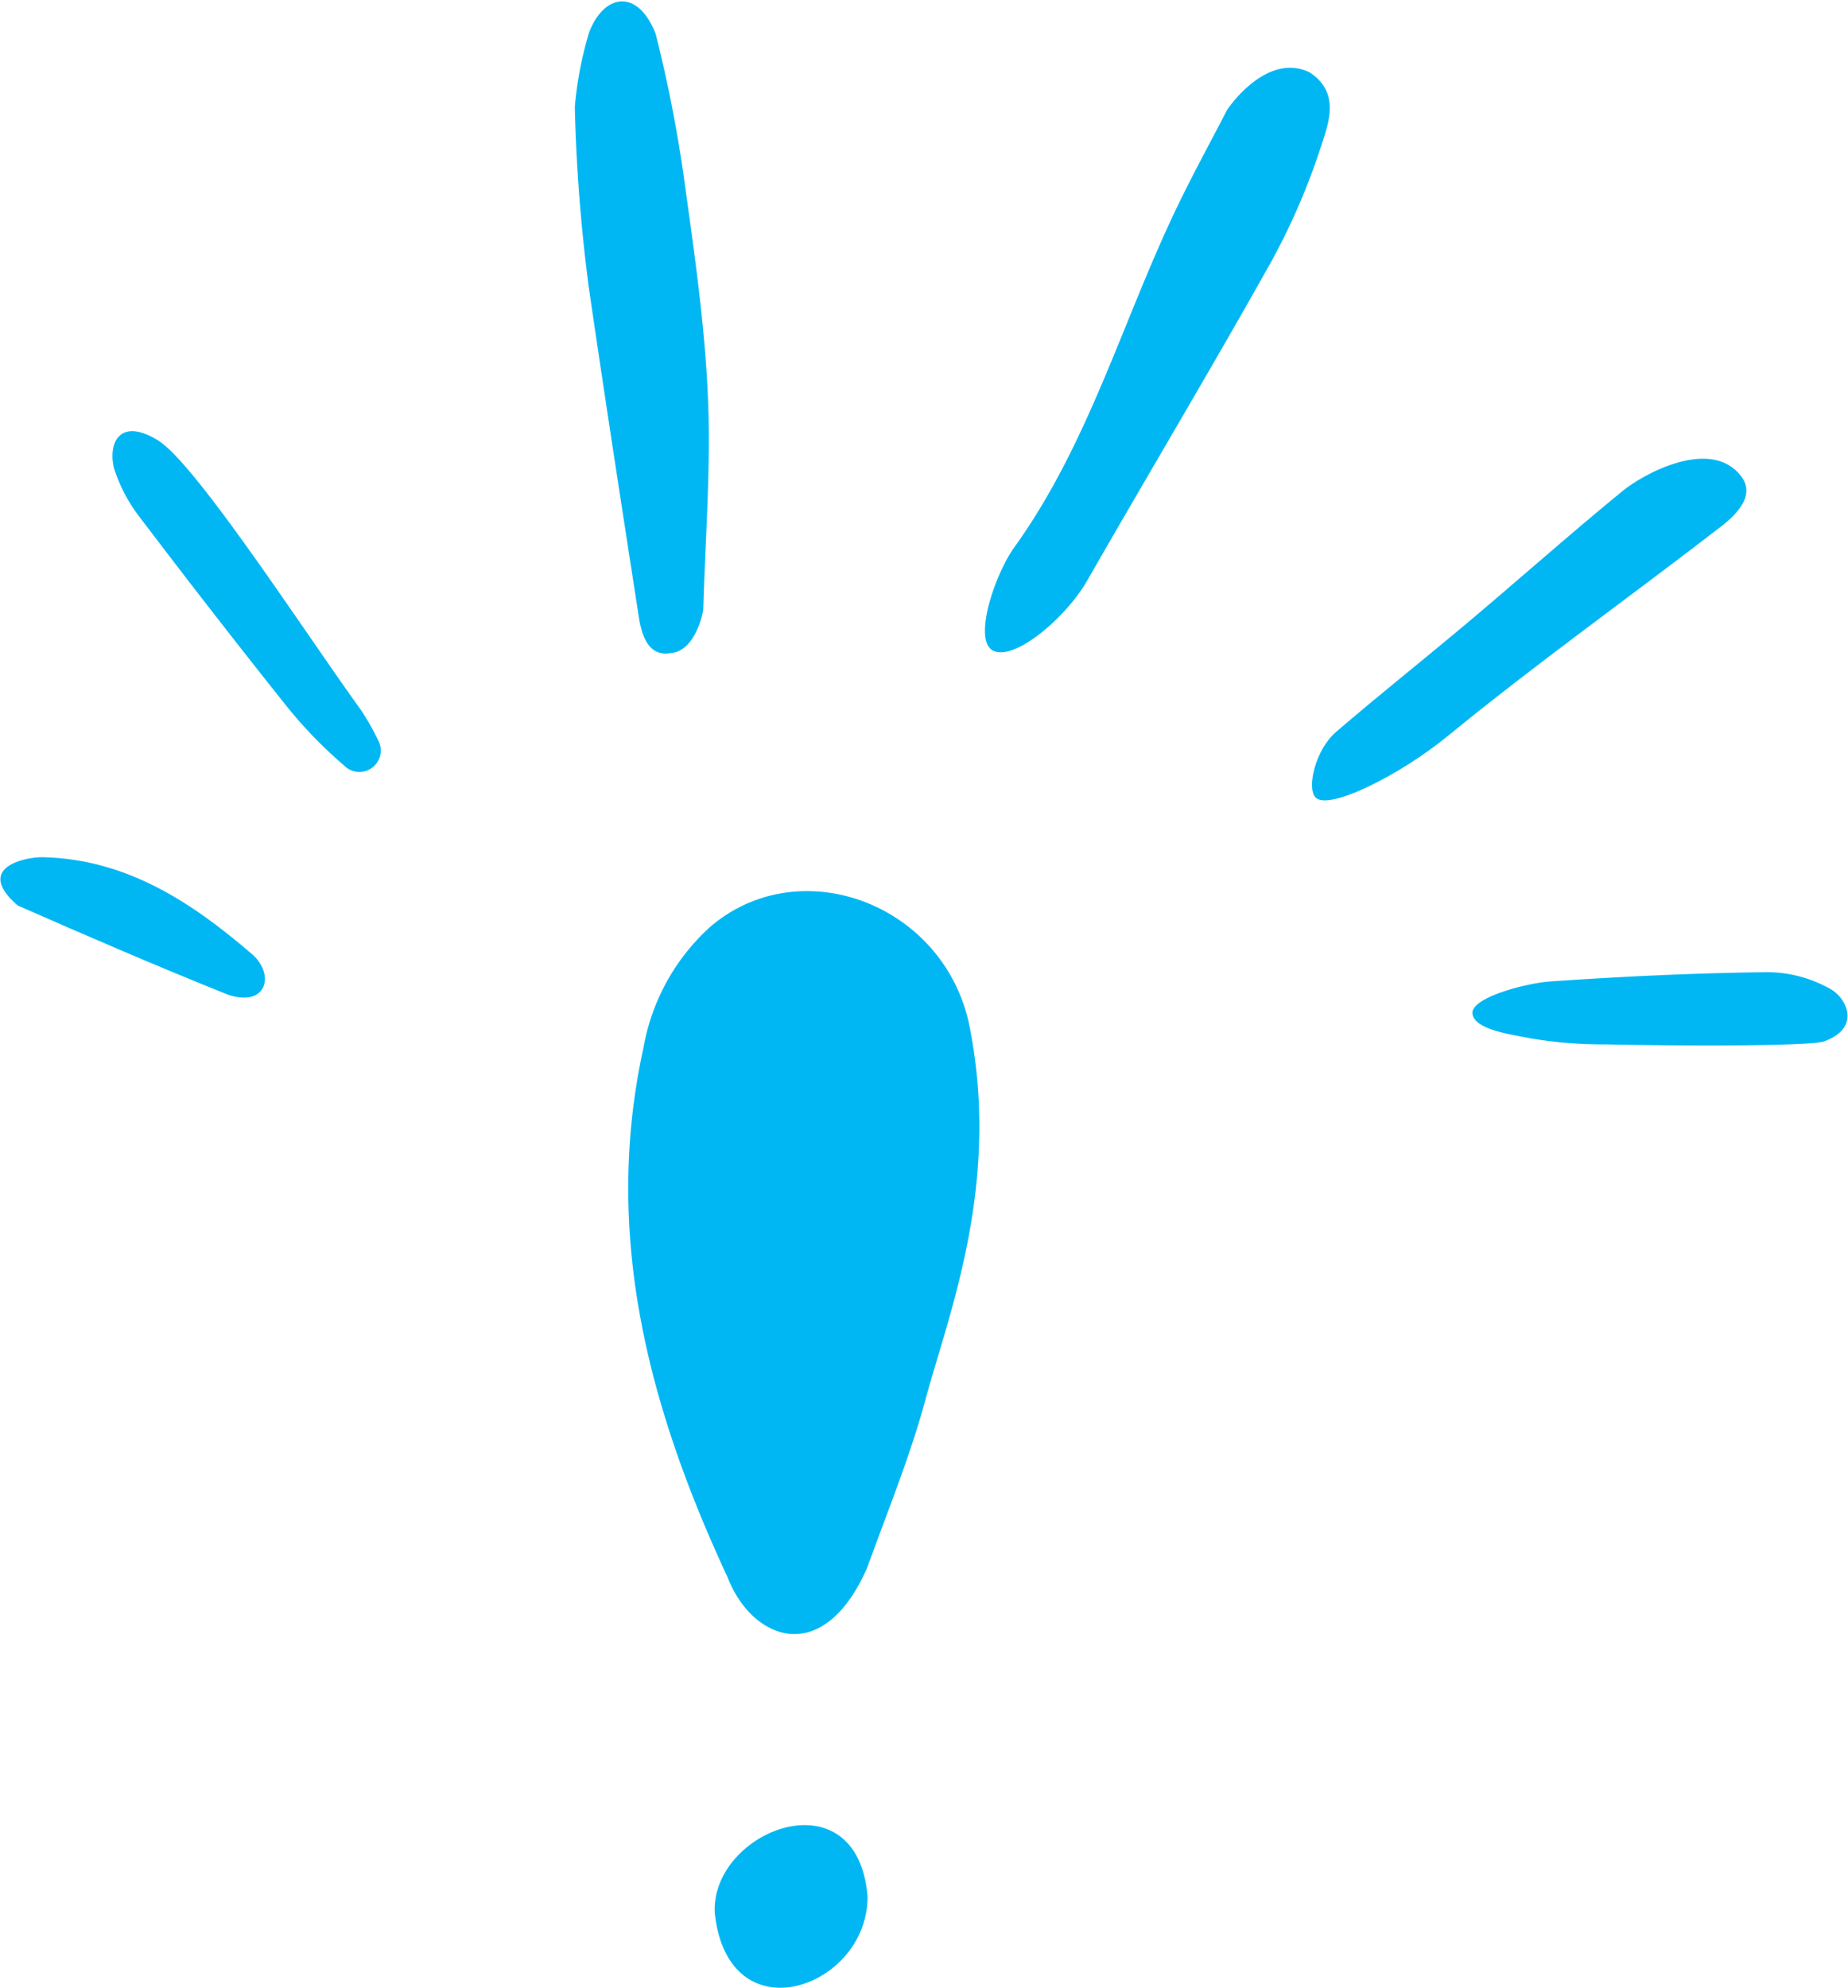
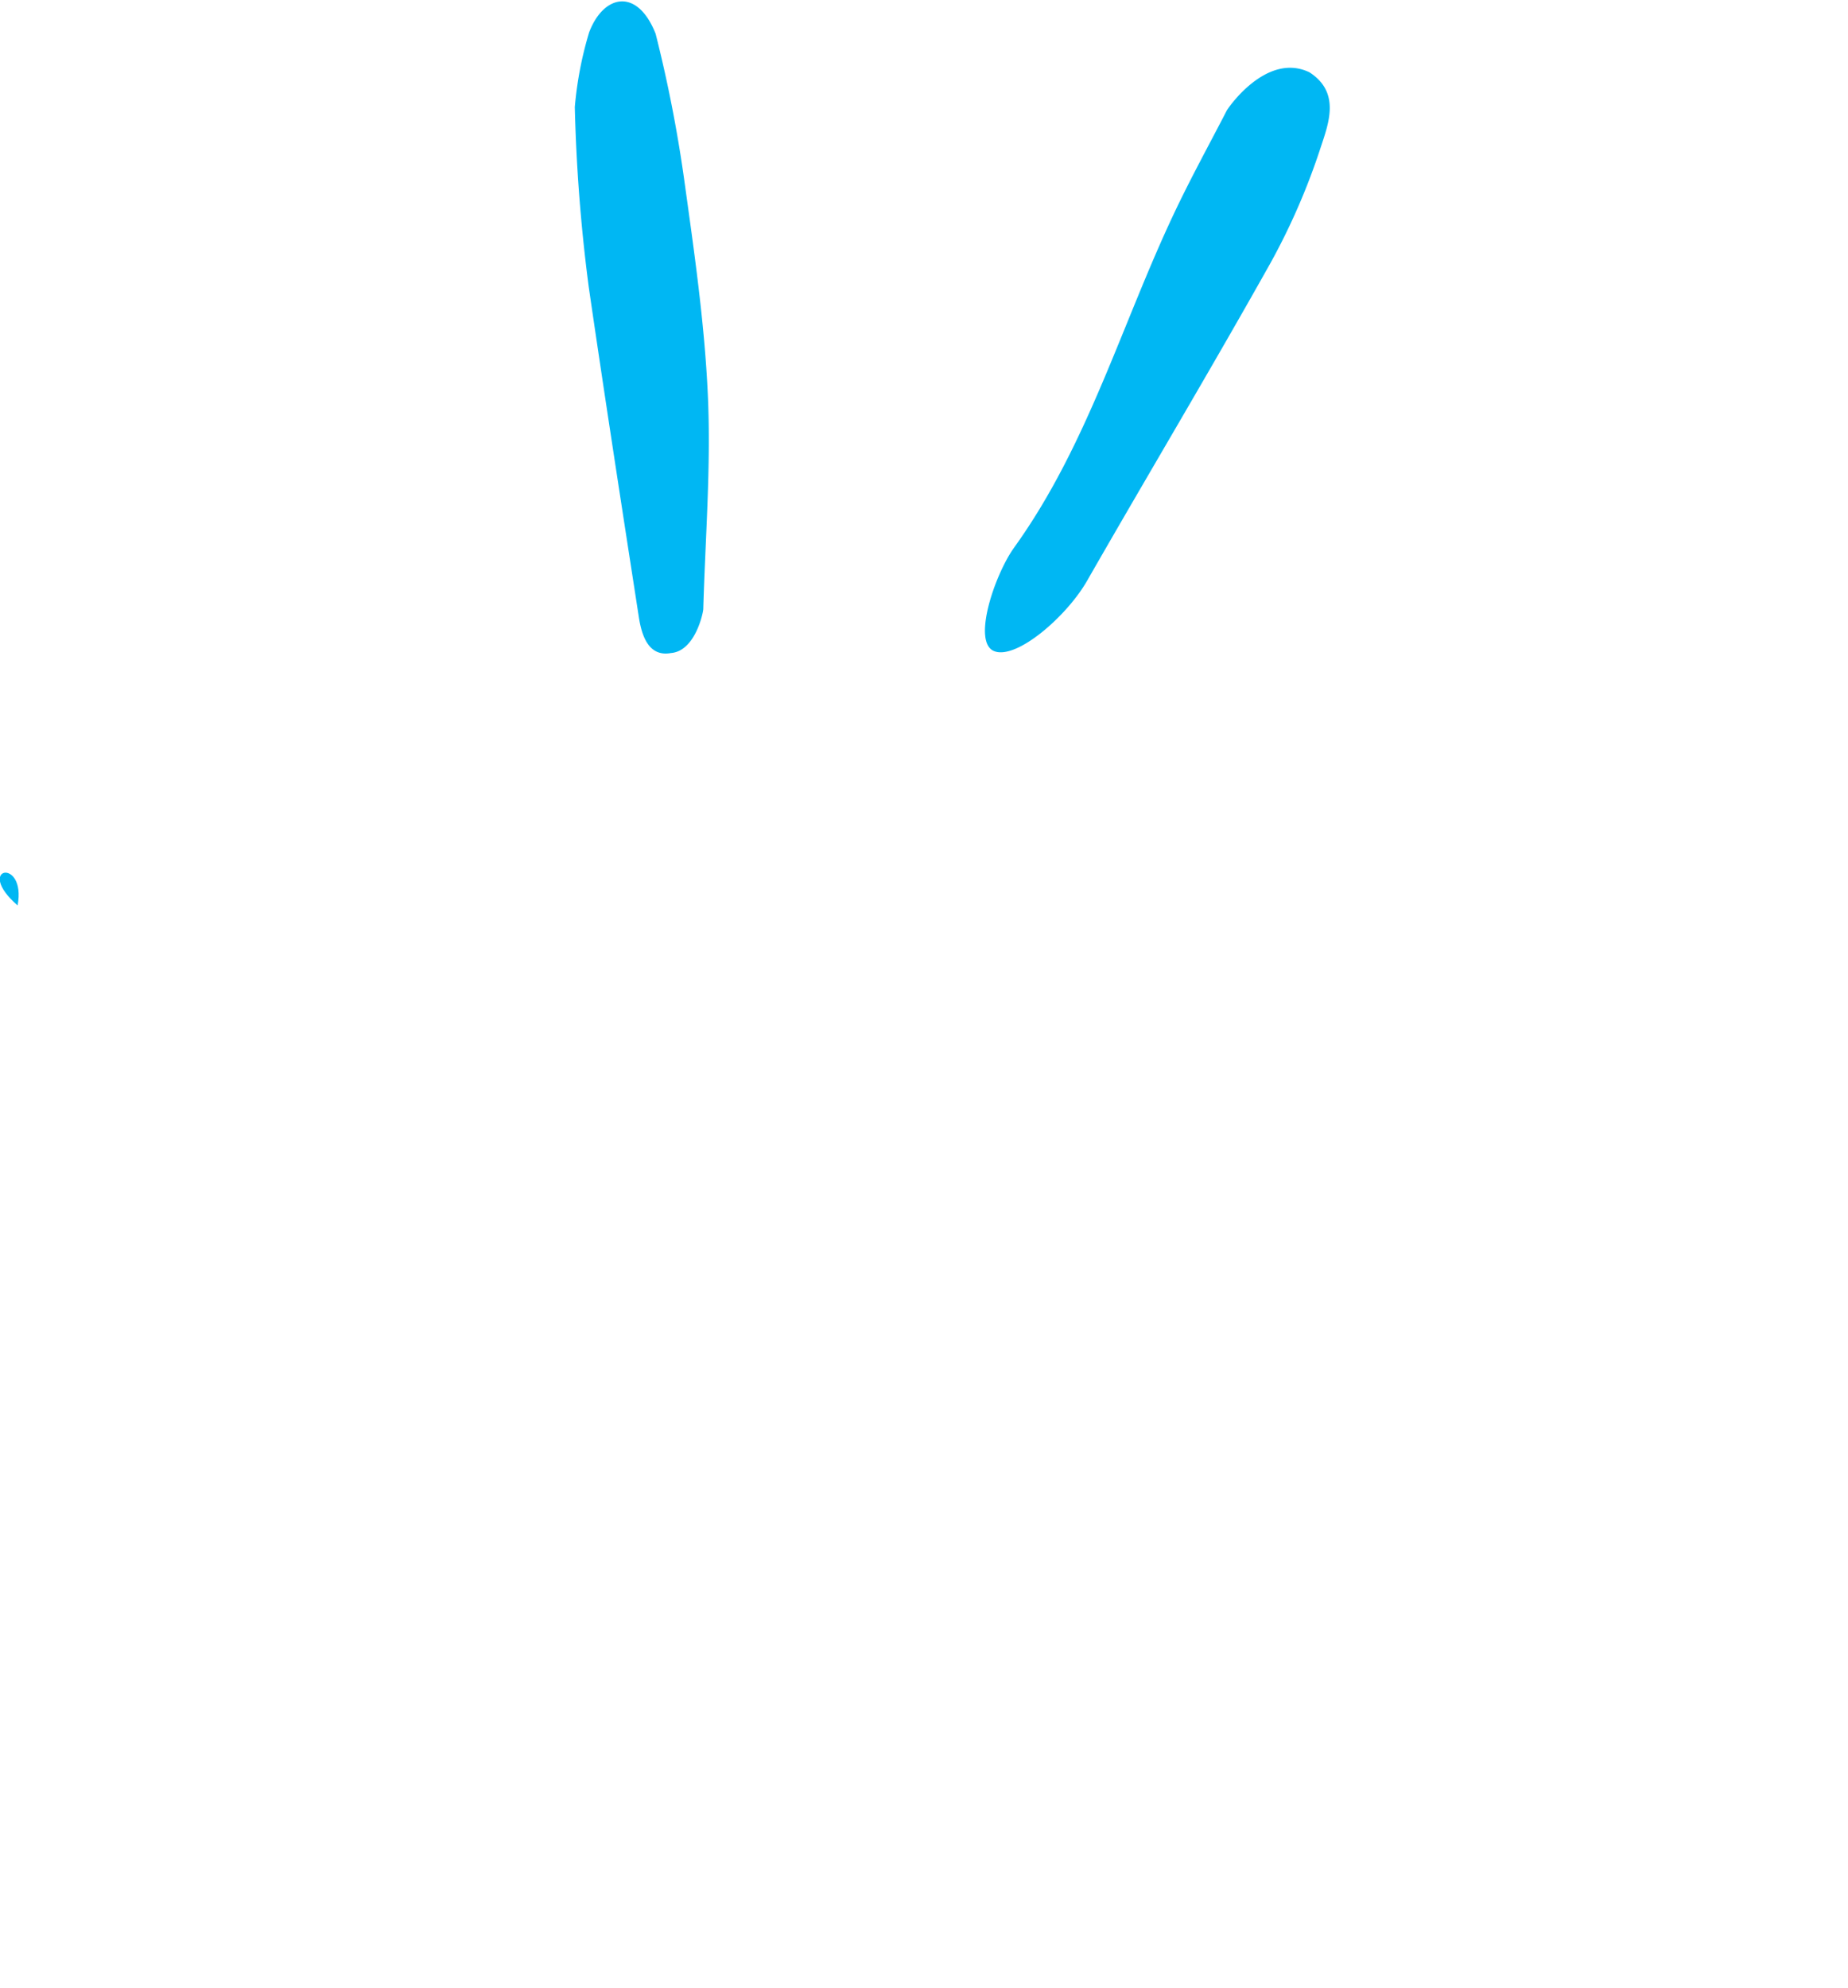
<svg xmlns="http://www.w3.org/2000/svg" width="120.931" height="130.056" viewBox="0 0 120.931 130.056">
  <g transform="translate(-1481.386 -286.289)">
    <g transform="translate(22 -4088)">
      <g transform="translate(-1159.277 3494.021)">
-         <path d="M2682.041,947.1c-1.815-7.8-11.129-11.171-16.931-6.164a13.905,13.905,0,0,0-4.333,7.853c-2.7,12.29.369,23.655,5.5,34.683,1.566,4.061,6.213,6,9.132-.624,1.319-3.664,2.811-7.286,3.823-11.036C2680.751,966.192,2684.242,957.584,2682.041,947.1Z" transform="translate(0 0)" fill="#00B7F3" />
-         <path d="M2671.075,1066.4c.869,8.2,10.056,4.916,10-1.086C2680.39,1057.272,2670.817,1061.01,2671.075,1066.4Z" transform="translate(-5.641 -60.98)" fill="#00B7F3" />
-       </g>
+         </g>
    </g>
    <g transform="translate(-412.773 -917.778) rotate(-1)">
      <path d="M1955.57,1239.895c-1.152-3.063-3.368-2.62-4.349-.161a23.921,23.921,0,0,0-1.021,4.864,110.462,110.462,0,0,0,.707,11.8c.923,7.22,1.912,14.433,2.9,21.645.168,1.232.6,2.628,2.063,2.385,1.589-.1,2.151-2.6,2.162-2.837.212-4.643.67-9.294.545-13.929-.128-4.76-.738-9.515-1.311-14.252A89.583,89.583,0,0,0,1955.57,1239.895Z" transform="translate(-39.856 0)" fill="#00B7F3" />
      <path d="M2004.253,1285.982c1.455.6,4.793-2.2,6.159-4.5,4.106-6.882,8.34-13.687,12.379-20.607a43.561,43.561,0,0,0,3.407-7.5c.557-1.587,1.341-3.56-.657-4.9-2.8-1.41-5.4,2.293-5.452,2.4-1.19,2.209-2.439,4.389-3.551,6.636-3.591,7.252-5.936,15.114-10.866,21.72C2004.366,1280.99,2002.8,1285.379,2004.253,1285.982Z" transform="translate(-67.09 -5.307)" fill="#00B7F3" />
-       <path d="M2055.828,1319.055c5.893-4.654,12.093-8.906,18.116-13.39,1.084-.807,2.328-2.035,1.374-3.3-1.953-2.59-6.4-.224-7.745.839-3.744,2.952-7.351,6.076-11.067,9.063-2.89,2.324-5.1,4.009-7.958,6.374-1.407,1.167-1.988,3.63-1.44,4.261C2047.916,1323.833,2052.663,1321.553,2055.828,1319.055Z" transform="translate(-89.099 -32.301)" fill="#00B7F3" />
-       <path d="M2076.466,1374.3c3.694.145,13.29.389,14.274.046,2.48-.863,1.467-2.825.483-3.4a8.478,8.478,0,0,0-4.075-1.187c-4.757-.028-9.519.113-14.271.359-1.574.082-5.234.963-5.127,2.02s2.559,1.412,3.736,1.671A28.49,28.49,0,0,0,2076.466,1374.3Z" transform="translate(-99.71 -67.2)" fill="#00B7F3" />
-       <path d="M1887.878,1296.239a10.254,10.254,0,0,0,1.574,3.187q4.657,6.373,9.469,12.631a29.172,29.172,0,0,0,3.664,3.914,1.4,1.4,0,0,0,2.33-1.472,16.54,16.54,0,0,0-1.112-2.071c-3.748-5.389-10.574-16.379-13.021-17.932S1887.531,1294.592,1887.878,1296.239Z" transform="translate(-8.106 -28.575)" fill="#00B7F3" />
-       <path d="M1872.975,1353.562c4.531,2.088,9.077,4.147,13.675,6.085,2.589.9,3.1-1.38,1.54-2.689-3.873-3.453-8.1-6.313-13.523-6.523C1873.622,1350.395,1870.119,1350.987,1872.975,1353.562Z" transform="translate(0 -57.367)" fill="#00B7F3" />
+       <path d="M1872.975,1353.562C1873.622,1350.395,1870.119,1350.987,1872.975,1353.562Z" transform="translate(0 -57.367)" fill="#00B7F3" />
    </g>
  </g>
</svg>